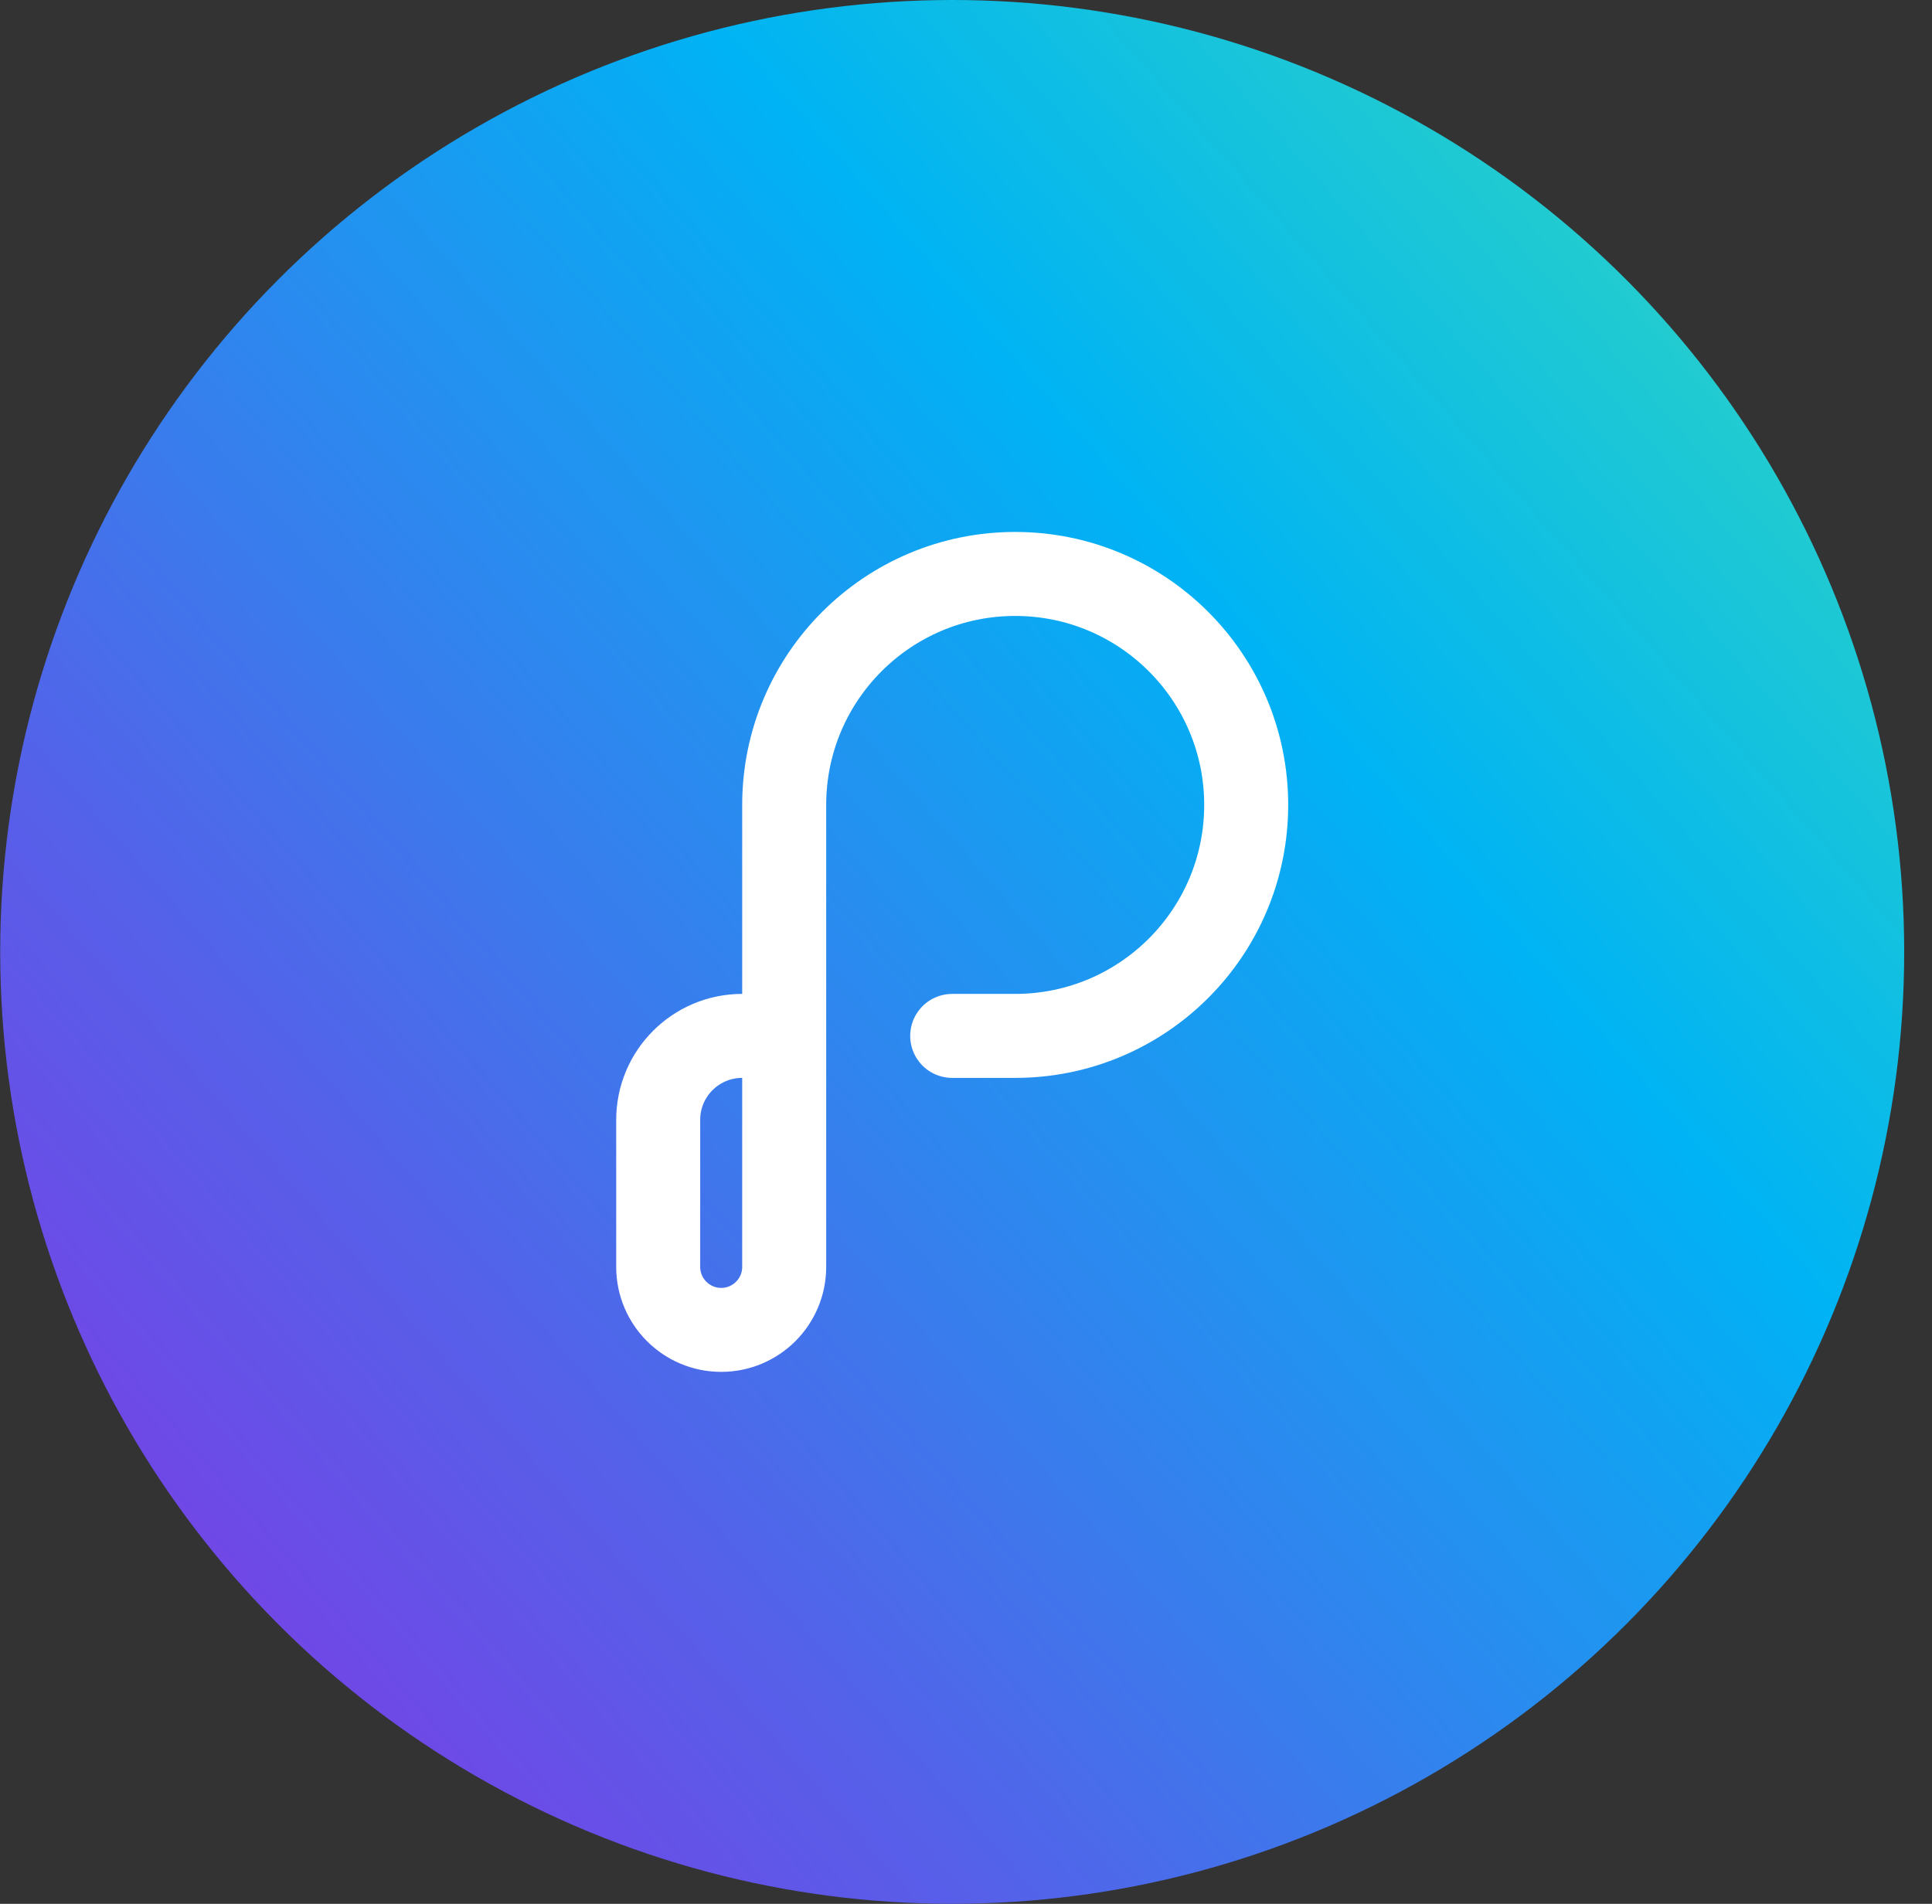
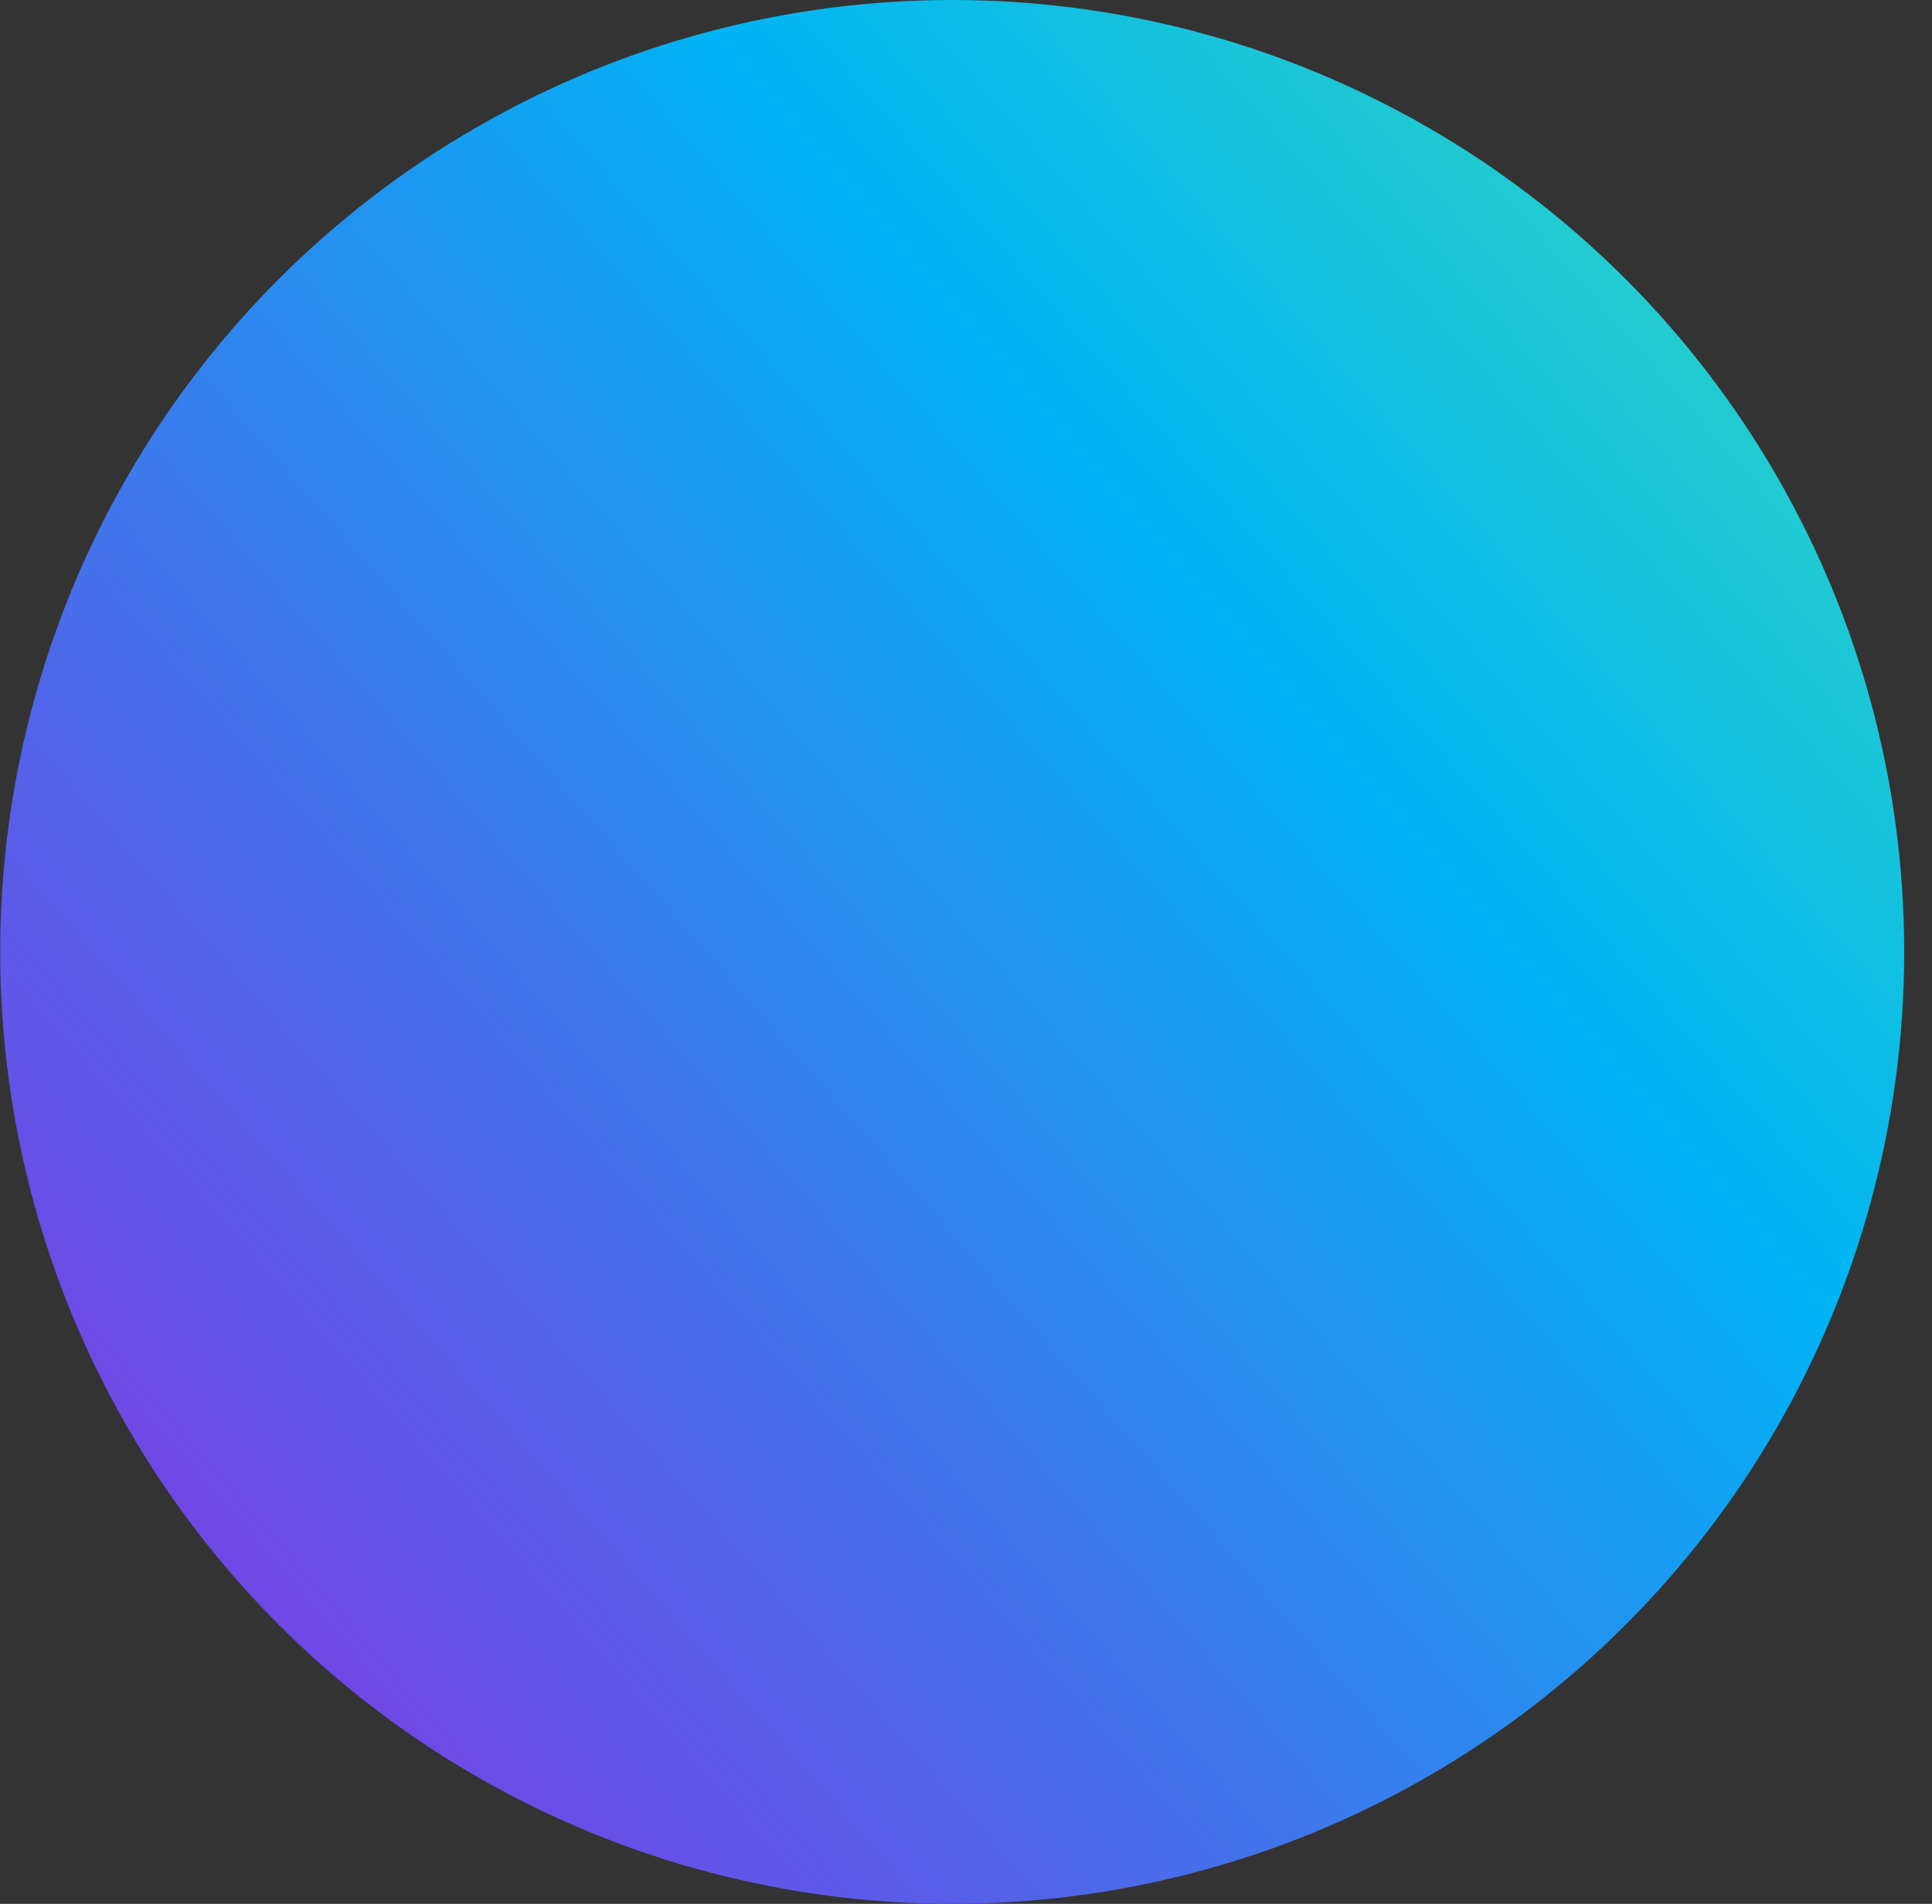
<svg xmlns="http://www.w3.org/2000/svg" width="69" height="68" viewBox="0 0 69 68" fill="none">
  <rect x="0" y="0" width="69" height="68" fill="#333333" stroke="none" />
  <circle cx="34.007" cy="34" r="34" fill="url(#paint0_linear_286_1442)" />
-   <path d="M28.007 37C27.35 37 27.85 37 26.507 37C24.85 37 23.507 38.343 23.507 40V45.25C23.507 46.493 24.514 47.5 25.757 47.5C26.999 47.5 28.007 46.493 28.007 45.25V28.75C28.007 24.194 31.701 20.5 36.257 20.5C40.813 20.5 44.507 24.194 44.507 28.75C44.507 33.306 40.813 37 36.257 37C34.41 37 34.66 37 34.007 37" stroke="white" stroke-width="3" stroke-linecap="round" />
  <defs>
    <linearGradient id="paint0_linear_286_1442" x1="71.785" y1="-7.10546e-06" x2="5.673" y2="57.611" gradientUnits="userSpaceOnUse">
      <stop stop-color="#3FE1B0" />
      <stop offset="0.406" stop-color="#00B3F4" />
      <stop offset="0.421" stop-color="#03B0F4" />
      <stop offset="0.818" stop-color="#5561E9" />
      <stop offset="1" stop-color="#7542E5" />
    </linearGradient>
  </defs>
</svg>